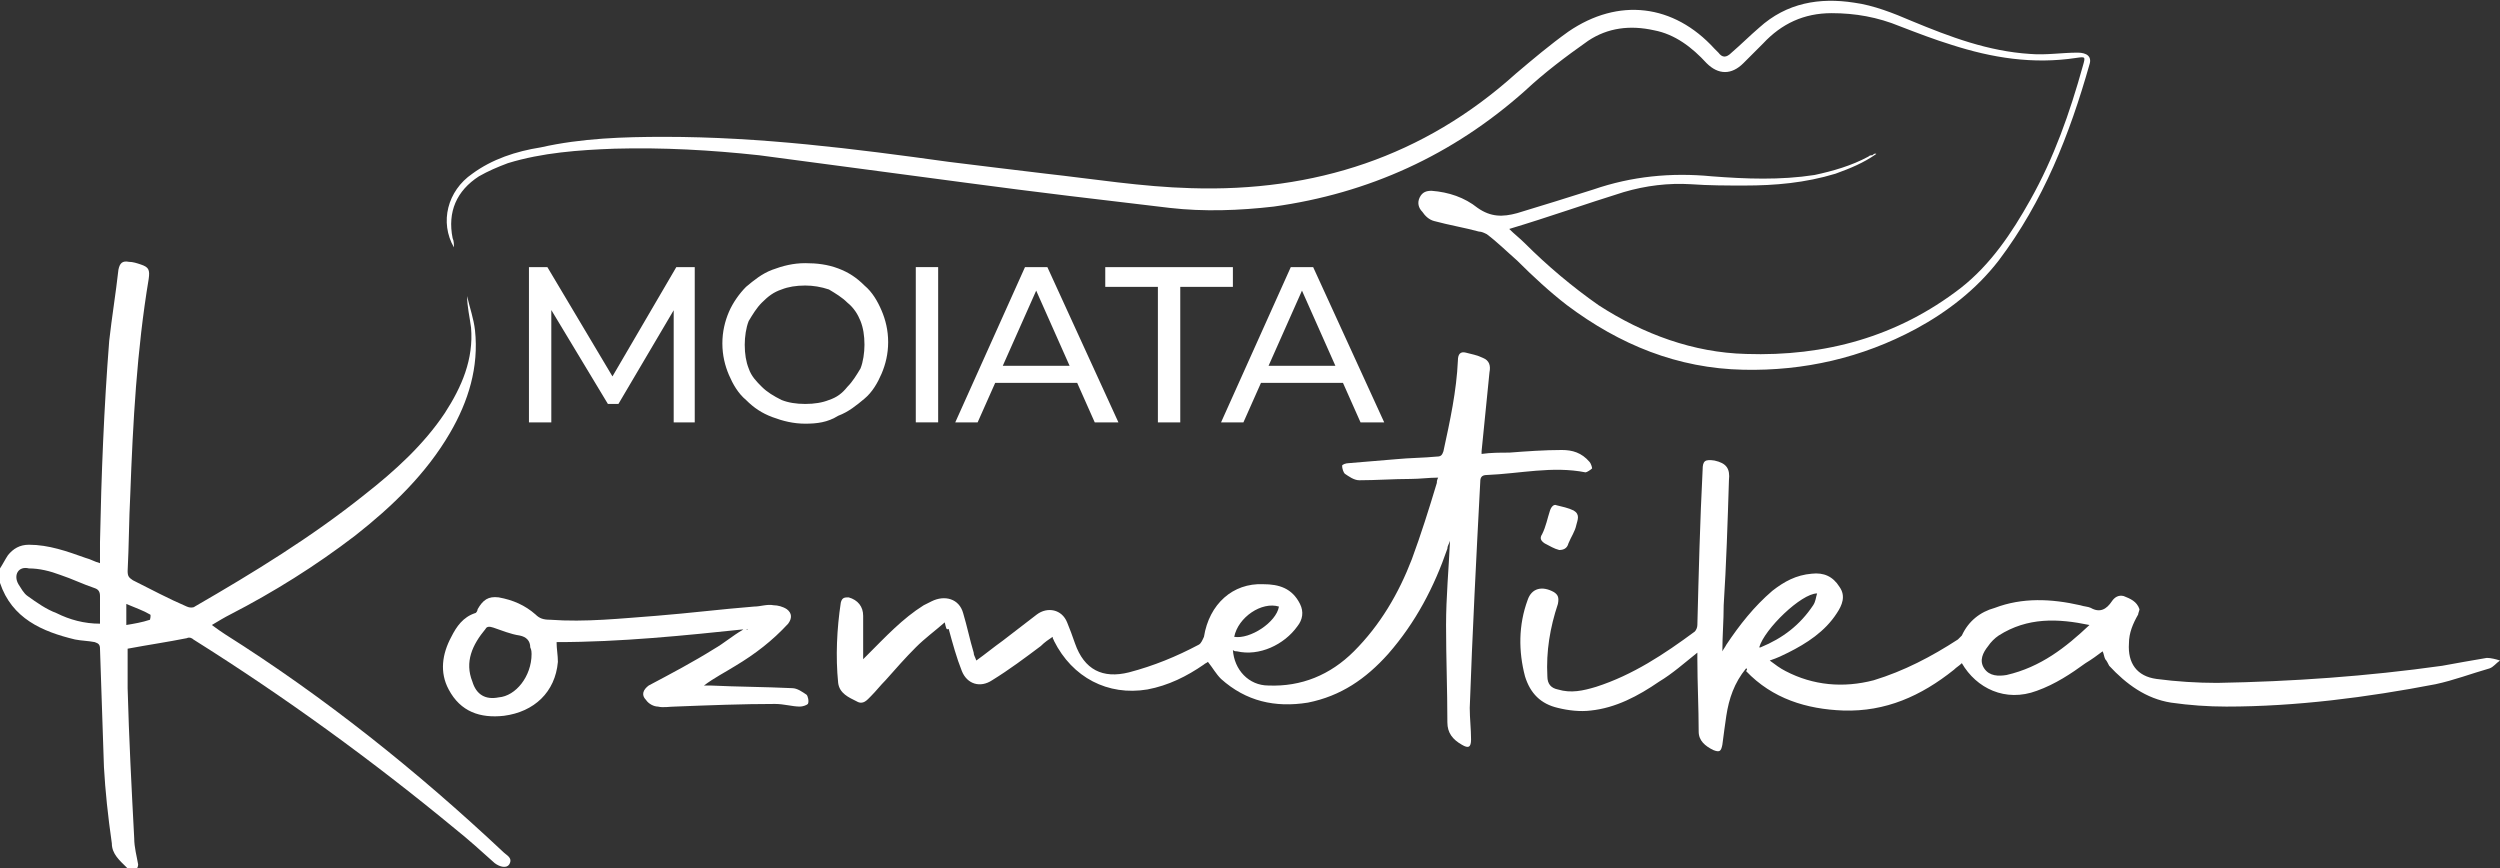
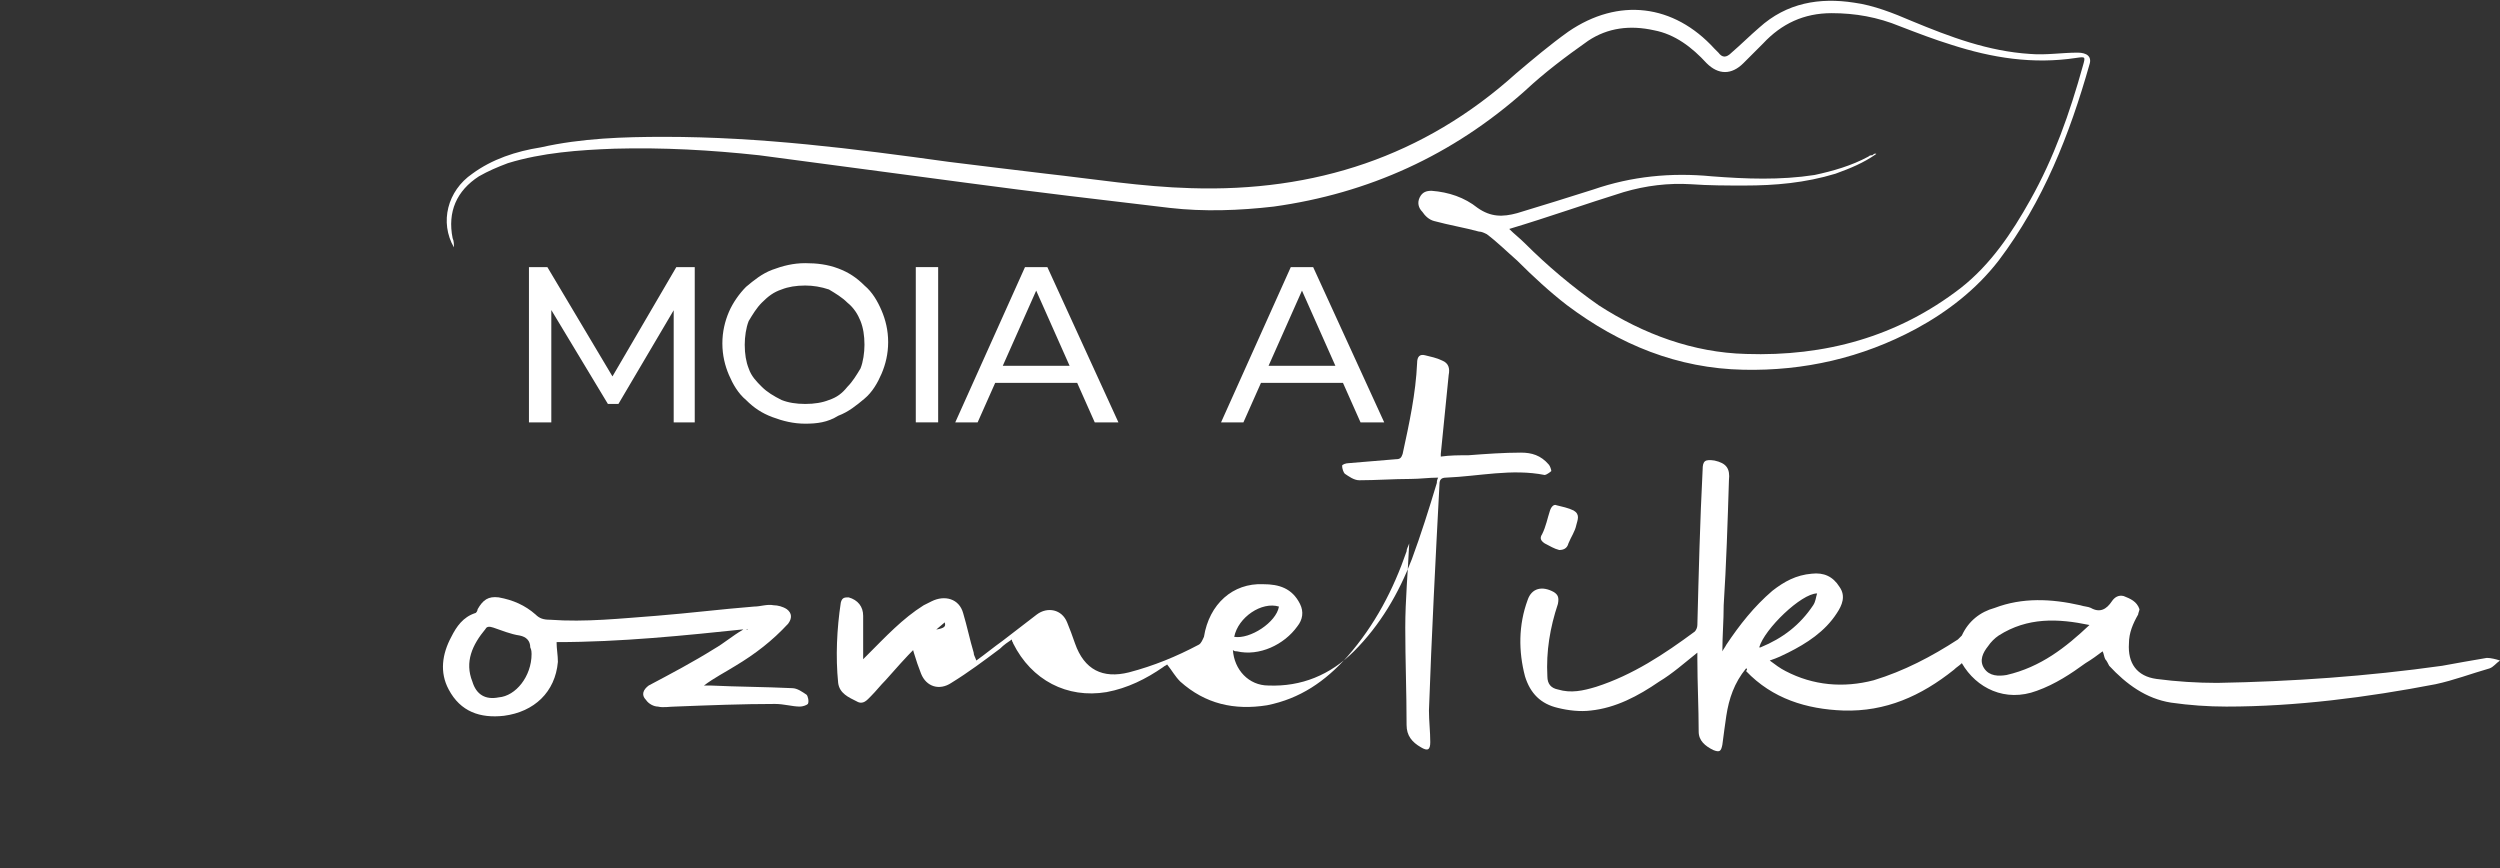
<svg xmlns="http://www.w3.org/2000/svg" version="1.1" id="Layer_1" x="0px" y="0px" width="190px" height="66px" viewBox="0 0 190 66" style="enable-background:new 0 0 190 66;" xml:space="preserve">
  <rect x="0" y="0" width="190" height="66" fill="#333333" stroke="none" />
  <style type="text/css">
	.st0{fill:#FFFFFF;}
</style>
-   <path class="st0" d="M0,43.2c0.2-0.3,0.4-0.7,0.6-1c0.4-0.5,0.9-0.8,1.6-0.8c1.5,0,2.9,0.5,4.3,1c0.4,0.1,0.7,0.3,1.1,0.4  c0-0.6,0-1.1,0-1.6C7.7,36.1,7.9,31,8.3,25.9c0.2-1.8,0.5-3.6,0.7-5.4c0.1-0.5,0.3-0.7,0.8-0.6c0.3,0,0.6,0.1,0.9,0.2  c0.6,0.2,0.7,0.4,0.6,1.1c-0.9,5.4-1.2,10.9-1.4,16.4c-0.1,1.9-0.1,3.9-0.2,5.8c0,0.4,0.1,0.5,0.4,0.7c1.4,0.7,2.7,1.4,4.1,2  c0.2,0.1,0.5,0.1,0.6,0c4.5-2.6,8.9-5.3,12.9-8.5c2.3-1.8,4.5-3.8,6.1-6.2c1.3-2,2.2-4.1,2-6.5c-0.1-0.8-0.3-1.6-0.3-2.4  c0.2,0.9,0.5,1.7,0.6,2.6c0.3,2.8-0.5,5.4-1.9,7.8c-1.8,3.1-4.4,5.6-7.2,7.8c-3,2.3-6.2,4.3-9.5,6c-0.4,0.2-0.9,0.5-1.4,0.8  c0.4,0.3,0.7,0.5,1,0.7c7.6,4.8,14.6,10.4,21.2,16.6c0.2,0.2,0.7,0.4,0.4,0.9c-0.2,0.3-0.7,0.2-1.1-0.1c-1-0.9-2-1.8-3-2.6  c-6.3-5.2-12.9-10-19.9-14.4c-0.1-0.1-0.3-0.2-0.5-0.1c-1.5,0.3-2.9,0.5-4.5,0.8c0,0.9,0,2,0,3c0.1,3.8,0.3,7.6,0.5,11.4  c0,0.7,0.2,1.4,0.3,2c0,0.2-0.1,0.3-0.2,0.5c-0.1,0-0.3,0-0.4,0c-0.1-0.1-0.2-0.2-0.3-0.3c-0.5-0.5-1.1-1-1.1-1.8  c-0.3-2.1-0.5-4-0.6-5.8c-0.1-3-0.2-6-0.3-9c0-0.3-0.1-0.4-0.4-0.5c-0.5-0.1-1-0.1-1.5-0.2C3.2,48,0.9,47,0,44.3  C0,43.9,0,43.6,0,43.2z M7.6,47.4c0-0.7,0-1.4,0-2.1c0-0.3-0.1-0.5-0.4-0.6c-0.9-0.3-1.7-0.7-2.6-1c-0.8-0.3-1.6-0.5-2.4-0.5  C1.4,43,1,43.7,1.4,44.4c0.2,0.3,0.4,0.7,0.7,0.9c0.7,0.5,1.4,1,2.2,1.3C5.3,47.1,6.4,47.4,7.6,47.4z M9.6,45.9c0,0.6,0,1,0,1.6  c0.6-0.1,1.2-0.2,1.8-0.4c0,0,0.1-0.4,0-0.4C10.9,46.4,10.3,46.2,9.6,45.9z" />
  <path class="st0" d="M142.6,11.7c-1,0.7-2,1.1-3.1,1.5c-2.3,0.7-4.6,0.9-6.9,0.9c-1.4,0-2.7,0-4.1-0.1c-1.7-0.1-3.4,0.1-5.1,0.6  c-2.9,0.9-5.7,1.9-8.7,2.8c0.4,0.4,0.8,0.7,1.2,1.1c1.7,1.7,3.6,3.3,5.6,4.7c3.4,2.2,7.2,3.6,11.2,3.7c6,0.2,11.5-1.3,16.3-5  c2.3-1.8,3.9-4.2,5.3-6.7c1.8-3.2,3-6.6,4-10.2c0.2-0.7,0.2-0.7-0.5-0.6c-3.3,0.5-6.4,0-9.5-1C147,3,145.7,2.5,144.4,2  c-1.7-0.7-3.4-1-5.2-1c-2.1,0-3.8,0.8-5.2,2.3c-0.5,0.5-1,1-1.5,1.5c-0.9,0.9-1.9,0.9-2.8,0c-1.1-1.2-2.4-2.2-4-2.5  c-1.8-0.4-3.5-0.2-5,0.8c-1.7,1.2-3.3,2.4-4.8,3.8c-5.5,4.9-11.9,7.8-19.1,8.8c-2.6,0.3-5.3,0.4-7.9,0.1c-5.1-0.6-10.2-1.2-15.4-1.9  c-5.3-0.7-10.5-1.4-15.8-2.1c-3.7-0.4-7.3-0.6-11-0.5c-2.7,0.1-5.5,0.3-8.1,1.1c-0.8,0.3-1.5,0.6-2.2,1c-1.7,1.1-2.4,2.7-2,4.7  c0.1,0.2,0.1,0.5,0.1,0.7c-1.1-1.9-0.5-4.3,1.4-5.6c1.5-1.1,3.3-1.7,5.2-2c3.1-0.7,6.3-0.8,9.4-0.8c7.3,0,14.4,0.9,21.6,1.9  c2.4,0.3,4.9,0.6,7.4,0.9c3.6,0.4,7.3,1,11,1.1c9.4,0.3,17.7-2.4,24.7-8.7c1.3-1.1,2.6-2.2,4-3.2c3.8-2.6,8-2.1,11.1,1.3  c0.1,0.1,0.2,0.2,0.3,0.3c0.3,0.4,0.6,0.4,1,0c0.7-0.6,1.4-1.3,2.1-1.9c2.1-1.9,4.6-2.3,7.2-1.9c1.5,0.2,3,0.8,4.4,1.4  c2.9,1.2,5.8,2.3,9,2.5c1.2,0.1,2.4-0.1,3.6-0.1c0.7,0,1.1,0.3,0.9,0.9c-1.5,5.3-3.5,10.4-6.9,14.9c-1.7,2.2-3.9,3.9-6.3,5.2  c-4.1,2.2-8.5,3.2-13.1,3.1c-5-0.1-9.4-1.9-13.4-4.9c-1.3-1-2.6-2.2-3.8-3.4c-0.8-0.7-1.5-1.4-2.3-2c-0.2-0.1-0.4-0.2-0.6-0.2  c-1.1-0.3-2.3-0.5-3.4-0.8c-0.4-0.1-0.7-0.4-0.9-0.7c-0.3-0.3-0.4-0.7-0.2-1.1c0.2-0.4,0.5-0.5,0.9-0.5c1.3,0.1,2.5,0.5,3.5,1.3  c1,0.7,1.9,0.7,3,0.4c2-0.6,3.9-1.2,5.8-1.8c2.9-1,5.9-1.3,9-1c2.6,0.2,5.2,0.3,7.8-0.1c1.4-0.3,2.8-0.7,4.1-1.4  c0.1-0.1,0.2-0.1,0.3-0.1C142.5,11.6,142.6,11.7,142.6,11.7z" />
-   <path class="st0" d="M71.8,47.3c-0.8,0.7-1.5,1.2-2.2,1.9c-0.8,0.8-1.5,1.6-2.3,2.5c-0.4,0.4-0.7,0.8-1.1,1.2  c-0.3,0.3-0.6,0.7-1.1,0.4c-0.6-0.3-1.3-0.6-1.4-1.4c-0.2-2-0.1-4.1,0.2-6.1c0.1-0.4,0.3-0.4,0.6-0.4c0.7,0.2,1.1,0.7,1.1,1.4  c0,1.1,0,2.2,0,3.3c0.1-0.1,0.2-0.2,0.3-0.3c1.4-1.4,2.7-2.8,4.3-3.8c0.2-0.1,0.4-0.2,0.6-0.3c1-0.5,2.1-0.2,2.4,0.9  c0.3,1,0.5,2,0.8,3c0,0.2,0.1,0.3,0.2,0.6c0.7-0.5,1.3-1,2-1.5c0.9-0.7,1.7-1.3,2.6-2c0.8-0.6,1.9-0.4,2.3,0.6  c0.2,0.5,0.4,1,0.6,1.6c0.7,2,2.1,2.7,4.1,2.2c1.9-0.5,3.6-1.2,5.3-2.1c0.2-0.1,0.3-0.4,0.4-0.6c0.4-2.5,2.2-4.1,4.5-4  c1.2,0,2.2,0.3,2.8,1.5c0.3,0.6,0.2,1.2-0.2,1.7c-1,1.4-2.9,2.3-4.6,1.9c-0.1,0-0.2,0-0.3-0.1c0.1,1.5,1.2,2.7,2.7,2.7  c2.5,0.1,4.7-0.8,6.5-2.6c2-2,3.4-4.4,4.4-7c0.7-1.9,1.3-3.8,1.9-5.8c0-0.1,0-0.2,0.1-0.4c-0.7,0-1.4,0.1-2.1,0.1  c-1.3,0-2.6,0.1-3.9,0.1c-0.4,0-0.8-0.3-1.1-0.5c-0.1-0.1-0.2-0.4-0.2-0.6c0-0.1,0.3-0.2,0.5-0.2c1.2-0.1,2.4-0.2,3.6-0.3  c1-0.1,2.1-0.1,3.1-0.2c0.3,0,0.4-0.1,0.5-0.4c0.5-2.3,1-4.6,1.1-6.9c0-0.5,0.2-0.7,0.6-0.6s0.9,0.2,1.3,0.4  c0.5,0.2,0.6,0.6,0.5,1.1c-0.2,2-0.4,4-0.6,6c0,0,0,0.1,0,0.2c0.7-0.1,1.4-0.1,2.1-0.1c1.3-0.1,2.7-0.2,4-0.2c0.8,0,1.5,0.2,2.1,0.9  c0.1,0.1,0.2,0.4,0.2,0.5c-0.1,0.1-0.4,0.3-0.5,0.3c-2.5-0.5-5,0.1-7.5,0.2c-0.4,0-0.5,0.2-0.5,0.5c-0.3,5.7-0.6,11.5-0.8,17.2  c0,0.8,0.1,1.6,0.1,2.4c0,0.6-0.2,0.7-0.7,0.4c-0.7-0.4-1.1-0.9-1.1-1.7c0-2.5-0.1-4.9-0.1-7.4c0-2.1,0.2-4.2,0.3-6.4  c-0.1,0.3-0.2,0.4-0.2,0.6c-1,2.9-2.4,5.6-4.5,8c-1.7,1.9-3.6,3.2-6.1,3.7c-2.5,0.4-4.7-0.1-6.6-1.8c-0.4-0.4-0.6-0.8-1-1.3  c-0.1,0.1-0.2,0.1-0.3,0.2c-1.3,0.9-2.7,1.6-4.3,1.9c-3,0.5-5.7-0.9-7.1-3.7c0-0.1-0.1-0.1-0.1-0.3c-0.3,0.2-0.6,0.4-0.9,0.7  c-1.2,0.9-2.4,1.8-3.7,2.6c-0.9,0.6-1.9,0.3-2.3-0.7s-0.7-2.1-1-3.2C71.9,47.9,71.9,47.7,71.8,47.3z M97.2,46.1  c-1.3-0.4-3.1,0.8-3.4,2.3C95,48.6,97,47.3,97.2,46.1z" />
+   <path class="st0" d="M71.8,47.3c-0.8,0.7-1.5,1.2-2.2,1.9c-0.8,0.8-1.5,1.6-2.3,2.5c-0.4,0.4-0.7,0.8-1.1,1.2  c-0.3,0.3-0.6,0.7-1.1,0.4c-0.6-0.3-1.3-0.6-1.4-1.4c-0.2-2-0.1-4.1,0.2-6.1c0.1-0.4,0.3-0.4,0.6-0.4c0.7,0.2,1.1,0.7,1.1,1.4  c0,1.1,0,2.2,0,3.3c0.1-0.1,0.2-0.2,0.3-0.3c1.4-1.4,2.7-2.8,4.3-3.8c0.2-0.1,0.4-0.2,0.6-0.3c1-0.5,2.1-0.2,2.4,0.9  c0.3,1,0.5,2,0.8,3c0,0.2,0.1,0.3,0.2,0.6c0.7-0.5,1.3-1,2-1.5c0.9-0.7,1.7-1.3,2.6-2c0.8-0.6,1.9-0.4,2.3,0.6  c0.2,0.5,0.4,1,0.6,1.6c0.7,2,2.1,2.7,4.1,2.2c1.9-0.5,3.6-1.2,5.3-2.1c0.2-0.1,0.3-0.4,0.4-0.6c0.4-2.5,2.2-4.1,4.5-4  c1.2,0,2.2,0.3,2.8,1.5c0.3,0.6,0.2,1.2-0.2,1.7c-1,1.4-2.9,2.3-4.6,1.9c-0.1,0-0.2,0-0.3-0.1c0.1,1.5,1.2,2.7,2.7,2.7  c2.5,0.1,4.7-0.8,6.5-2.6c2-2,3.4-4.4,4.4-7c0.7-1.9,1.3-3.8,1.9-5.8c0-0.1,0-0.2,0.1-0.4c-0.7,0-1.4,0.1-2.1,0.1  c-1.3,0-2.6,0.1-3.9,0.1c-0.4,0-0.8-0.3-1.1-0.5c-0.1-0.1-0.2-0.4-0.2-0.6c0-0.1,0.3-0.2,0.5-0.2c1.2-0.1,2.4-0.2,3.6-0.3  c0.3,0,0.4-0.1,0.5-0.4c0.5-2.3,1-4.6,1.1-6.9c0-0.5,0.2-0.7,0.6-0.6s0.9,0.2,1.3,0.4  c0.5,0.2,0.6,0.6,0.5,1.1c-0.2,2-0.4,4-0.6,6c0,0,0,0.1,0,0.2c0.7-0.1,1.4-0.1,2.1-0.1c1.3-0.1,2.7-0.2,4-0.2c0.8,0,1.5,0.2,2.1,0.9  c0.1,0.1,0.2,0.4,0.2,0.5c-0.1,0.1-0.4,0.3-0.5,0.3c-2.5-0.5-5,0.1-7.5,0.2c-0.4,0-0.5,0.2-0.5,0.5c-0.3,5.7-0.6,11.5-0.8,17.2  c0,0.8,0.1,1.6,0.1,2.4c0,0.6-0.2,0.7-0.7,0.4c-0.7-0.4-1.1-0.9-1.1-1.7c0-2.5-0.1-4.9-0.1-7.4c0-2.1,0.2-4.2,0.3-6.4  c-0.1,0.3-0.2,0.4-0.2,0.6c-1,2.9-2.4,5.6-4.5,8c-1.7,1.9-3.6,3.2-6.1,3.7c-2.5,0.4-4.7-0.1-6.6-1.8c-0.4-0.4-0.6-0.8-1-1.3  c-0.1,0.1-0.2,0.1-0.3,0.2c-1.3,0.9-2.7,1.6-4.3,1.9c-3,0.5-5.7-0.9-7.1-3.7c0-0.1-0.1-0.1-0.1-0.3c-0.3,0.2-0.6,0.4-0.9,0.7  c-1.2,0.9-2.4,1.8-3.7,2.6c-0.9,0.6-1.9,0.3-2.3-0.7s-0.7-2.1-1-3.2C71.9,47.9,71.9,47.7,71.8,47.3z M97.2,46.1  c-1.3-0.4-3.1,0.8-3.4,2.3C95,48.6,97,47.3,97.2,46.1z" />
  <path class="st0" d="M132.7,50.8c-0.9,1.1-1.3,2.3-1.5,3.6c-0.1,0.7-0.2,1.4-0.3,2.2c-0.1,0.5-0.2,0.6-0.7,0.4  c-0.6-0.3-1.1-0.7-1.1-1.4c0-1.8-0.1-3.7-0.1-5.5c0-0.2,0-0.3,0-0.5c-1,0.8-1.9,1.6-2.9,2.2c-1.6,1.1-3.3,2-5.2,2.2  c-0.8,0.1-1.7,0-2.5-0.2c-1.3-0.3-2.1-1.1-2.5-2.4c-0.5-1.9-0.5-3.9,0.2-5.8c0.3-0.9,1.1-1.1,2-0.6c0.3,0.2,0.4,0.4,0.3,0.9  c-0.6,1.8-0.9,3.6-0.8,5.5c0,0.6,0.3,0.9,0.8,1c1,0.3,1.9,0.1,2.9-0.2c2.8-0.9,5.2-2.5,7.5-4.2c0.1-0.1,0.2-0.3,0.2-0.5  c0.1-3.9,0.2-7.9,0.4-11.8c0-0.7,0.2-0.8,0.9-0.7c0.9,0.2,1.2,0.6,1.1,1.5c-0.1,3.2-0.2,6.4-0.4,9.5c0,1.2-0.1,2.3-0.1,3.5  c0.1-0.2,0.2-0.3,0.3-0.5c1-1.5,2.1-2.9,3.5-4.1c0.9-0.7,1.8-1.2,3-1.3c0.9-0.1,1.6,0.2,2.1,1c0.5,0.7,0.2,1.4-0.2,2  c-0.9,1.4-2.3,2.3-3.7,3c-0.4,0.2-0.8,0.4-1.4,0.6c0.4,0.3,0.8,0.6,1.2,0.8c2.1,1.1,4.4,1.3,6.7,0.7c2.3-0.7,4.4-1.8,6.4-3.1  c0.1-0.1,0.2-0.2,0.3-0.3c0.5-1.1,1.4-1.8,2.5-2.1c2.1-0.8,4.3-0.7,6.5-0.2c0.3,0.1,0.6,0.1,0.8,0.2c0.7,0.4,1.2,0.1,1.6-0.5  c0.2-0.3,0.5-0.5,0.9-0.4c0.5,0.2,1,0.4,1.2,1c0,0.1-0.1,0.3-0.1,0.4c-0.4,0.7-0.7,1.4-0.7,2.2c-0.1,1.5,0.6,2.5,2.1,2.7  s3.1,0.3,4.6,0.3c5.7-0.1,11.4-0.5,17.1-1.3c1.1-0.2,2.2-0.4,3.4-0.6c0.3,0,0.7,0.1,1,0.2c-0.3,0.2-0.5,0.5-0.8,0.6  c-1.4,0.4-2.7,0.9-4.1,1.2c-5.2,1-10.6,1.7-15.9,1.7c-1.4,0-2.8-0.1-4.2-0.3c-1.9-0.3-3.4-1.4-4.7-2.8c-0.1-0.2-0.2-0.4-0.3-0.5  c-0.1-0.2-0.1-0.4-0.2-0.6c-0.4,0.3-0.8,0.6-1.3,0.9c-1.1,0.8-2.3,1.6-3.7,2.1c-2.4,0.9-4.6-0.2-5.7-2.1c-0.2,0.2-0.4,0.3-0.6,0.5  c-2.5,2-5.2,3.2-8.4,3.1c-2.8-0.1-5.4-0.9-7.4-3C132.8,50.9,132.8,50.8,132.7,50.8z M158.8,47.5c-2.4-0.5-4.7-0.6-6.9,0.8  c-0.3,0.2-0.6,0.5-0.8,0.8c-0.4,0.5-0.7,1.1-0.3,1.7c0.4,0.6,1.1,0.6,1.7,0.5C155.1,50.7,157,49.2,158.8,47.5z M138.1,45.1  c-1.2,0-4,2.7-4.4,4.1h0.1c1.7-0.7,3-1.7,4-3.2C138,45.7,138,45.4,138.1,45.1z" />
  <path class="st0" d="M56.8,47.8c-4.8,0.5-9.6,1-14.5,1c0,0.5,0.1,1,0.1,1.5c-0.2,2.3-1.8,3.8-4.1,4.1c-1.8,0.2-3.3-0.3-4.2-2  c-0.7-1.3-0.5-2.7,0.2-4c0.4-0.8,0.9-1.5,1.8-1.8c0.1,0,0.2-0.2,0.2-0.3c0.4-0.7,0.8-1,1.6-0.9c1.1,0.2,2,0.6,2.8,1.3  c0.3,0.3,0.6,0.4,1.1,0.4c2.7,0.2,5.4-0.1,8.1-0.3c2.5-0.2,4.9-0.5,7.4-0.7c0.5,0,1-0.2,1.5-0.1c0.3,0,0.7,0.1,1,0.3  c0.4,0.3,0.4,0.7,0.1,1.1c-1.2,1.3-2.5,2.3-4,3.2c-0.8,0.5-1.6,0.9-2.4,1.5c0.2,0,0.4,0,0.5,0c2.1,0.1,4.1,0.1,6.2,0.2  c0.4,0,0.8,0.3,1.1,0.5c0.1,0.1,0.2,0.5,0.1,0.7c-0.1,0.1-0.4,0.2-0.6,0.2c-0.6,0-1.2-0.2-1.9-0.2c-2.5,0-5,0.1-7.6,0.2  c-0.4,0-0.9,0.1-1.3,0c-0.3,0-0.7-0.2-0.9-0.5c-0.4-0.4-0.2-0.8,0.2-1.1c1.7-0.9,3.4-1.8,5-2.8c0.7-0.4,1.4-1,2.1-1.4  c0.1-0.1,0.2-0.1,0.3-0.1C56.9,47.9,56.8,47.9,56.8,47.8z M40.4,49.7c0-0.1,0-0.3-0.1-0.5c0-0.5-0.3-0.8-0.8-0.9  c-0.7-0.1-1.4-0.4-2-0.6c-0.3-0.1-0.5-0.1-0.6,0.1c-1,1.2-1.6,2.5-1,4c0.3,1,1,1.4,2,1.2C39.2,52.9,40.4,51.4,40.4,49.7z" />
  <path class="st0" d="M118.5,41.8c-0.4-0.1-0.7-0.3-1.1-0.5c-0.3-0.2-0.4-0.4-0.2-0.7c0.3-0.6,0.4-1.2,0.6-1.8  c0.1-0.3,0.3-0.5,0.5-0.4c0.4,0.1,0.9,0.2,1.3,0.4c0.5,0.3,0.3,0.7,0.2,1.1c-0.1,0.5-0.4,0.9-0.6,1.4  C119.1,41.7,118.8,41.8,118.5,41.8z" />
  <g>
    <path class="st0" d="M40.2,32.1V20.3h1.4l5.3,8.9h-0.7l5.2-8.9h1.4v11.8h-1.6v-9.2h0.4L47,30.7h-0.8l-4.7-7.8h0.4v9.2H40.2z" />
    <path class="st0" d="M61.2,32.2c-0.9,0-1.7-0.2-2.5-0.5s-1.4-0.7-2-1.3c-0.6-0.5-1-1.2-1.3-1.9c-0.3-0.7-0.5-1.5-0.5-2.4   s0.2-1.7,0.5-2.4c0.3-0.7,0.8-1.4,1.3-1.9c0.6-0.5,1.2-1,2-1.3s1.6-0.5,2.5-0.5s1.7,0.1,2.5,0.4s1.4,0.7,2,1.3   c0.6,0.5,1,1.2,1.3,1.9c0.3,0.7,0.5,1.5,0.5,2.4s-0.2,1.7-0.5,2.4c-0.3,0.7-0.7,1.4-1.3,1.9c-0.6,0.5-1.2,1-2,1.3   C62.9,32.1,62.1,32.2,61.2,32.2z M61.2,30.7c0.7,0,1.3-0.1,1.8-0.3c0.6-0.2,1-0.5,1.4-1c0.4-0.4,0.7-0.9,1-1.4   c0.2-0.5,0.3-1.2,0.3-1.8c0-0.7-0.1-1.3-0.3-1.8c-0.2-0.5-0.5-1-1-1.4c-0.4-0.4-0.9-0.7-1.4-1c-0.6-0.2-1.2-0.3-1.8-0.3   c-0.7,0-1.3,0.1-1.8,0.3c-0.6,0.2-1,0.5-1.5,1c-0.4,0.4-0.7,0.9-1,1.4c-0.2,0.5-0.3,1.2-0.3,1.8c0,0.7,0.1,1.3,0.3,1.8   c0.2,0.6,0.6,1,1,1.4s0.9,0.7,1.5,1C59.9,30.6,60.5,30.7,61.2,30.7z" />
    <path class="st0" d="M69.6,32.1V20.3h1.7v11.8H69.6z" />
    <path class="st0" d="M72.6,32.1l5.3-11.8h1.7L85,32.1h-1.8l-4.8-10.8h0.7l-4.8,10.8H72.6z M74.9,29.1l0.5-1.3H82l0.5,1.3H74.9z" />
-     <path class="st0" d="M88,32.1V21.8h-4v-1.5h9.7v1.5h-4v10.3H88z" />
    <path class="st0" d="M92.8,32.1l5.3-11.8h1.7l5.4,11.8h-1.8l-4.8-10.8h0.7l-4.8,10.8H92.8z M95.1,29.1l0.5-1.3h6.6l0.5,1.3H95.1z" />
  </g>
</svg>